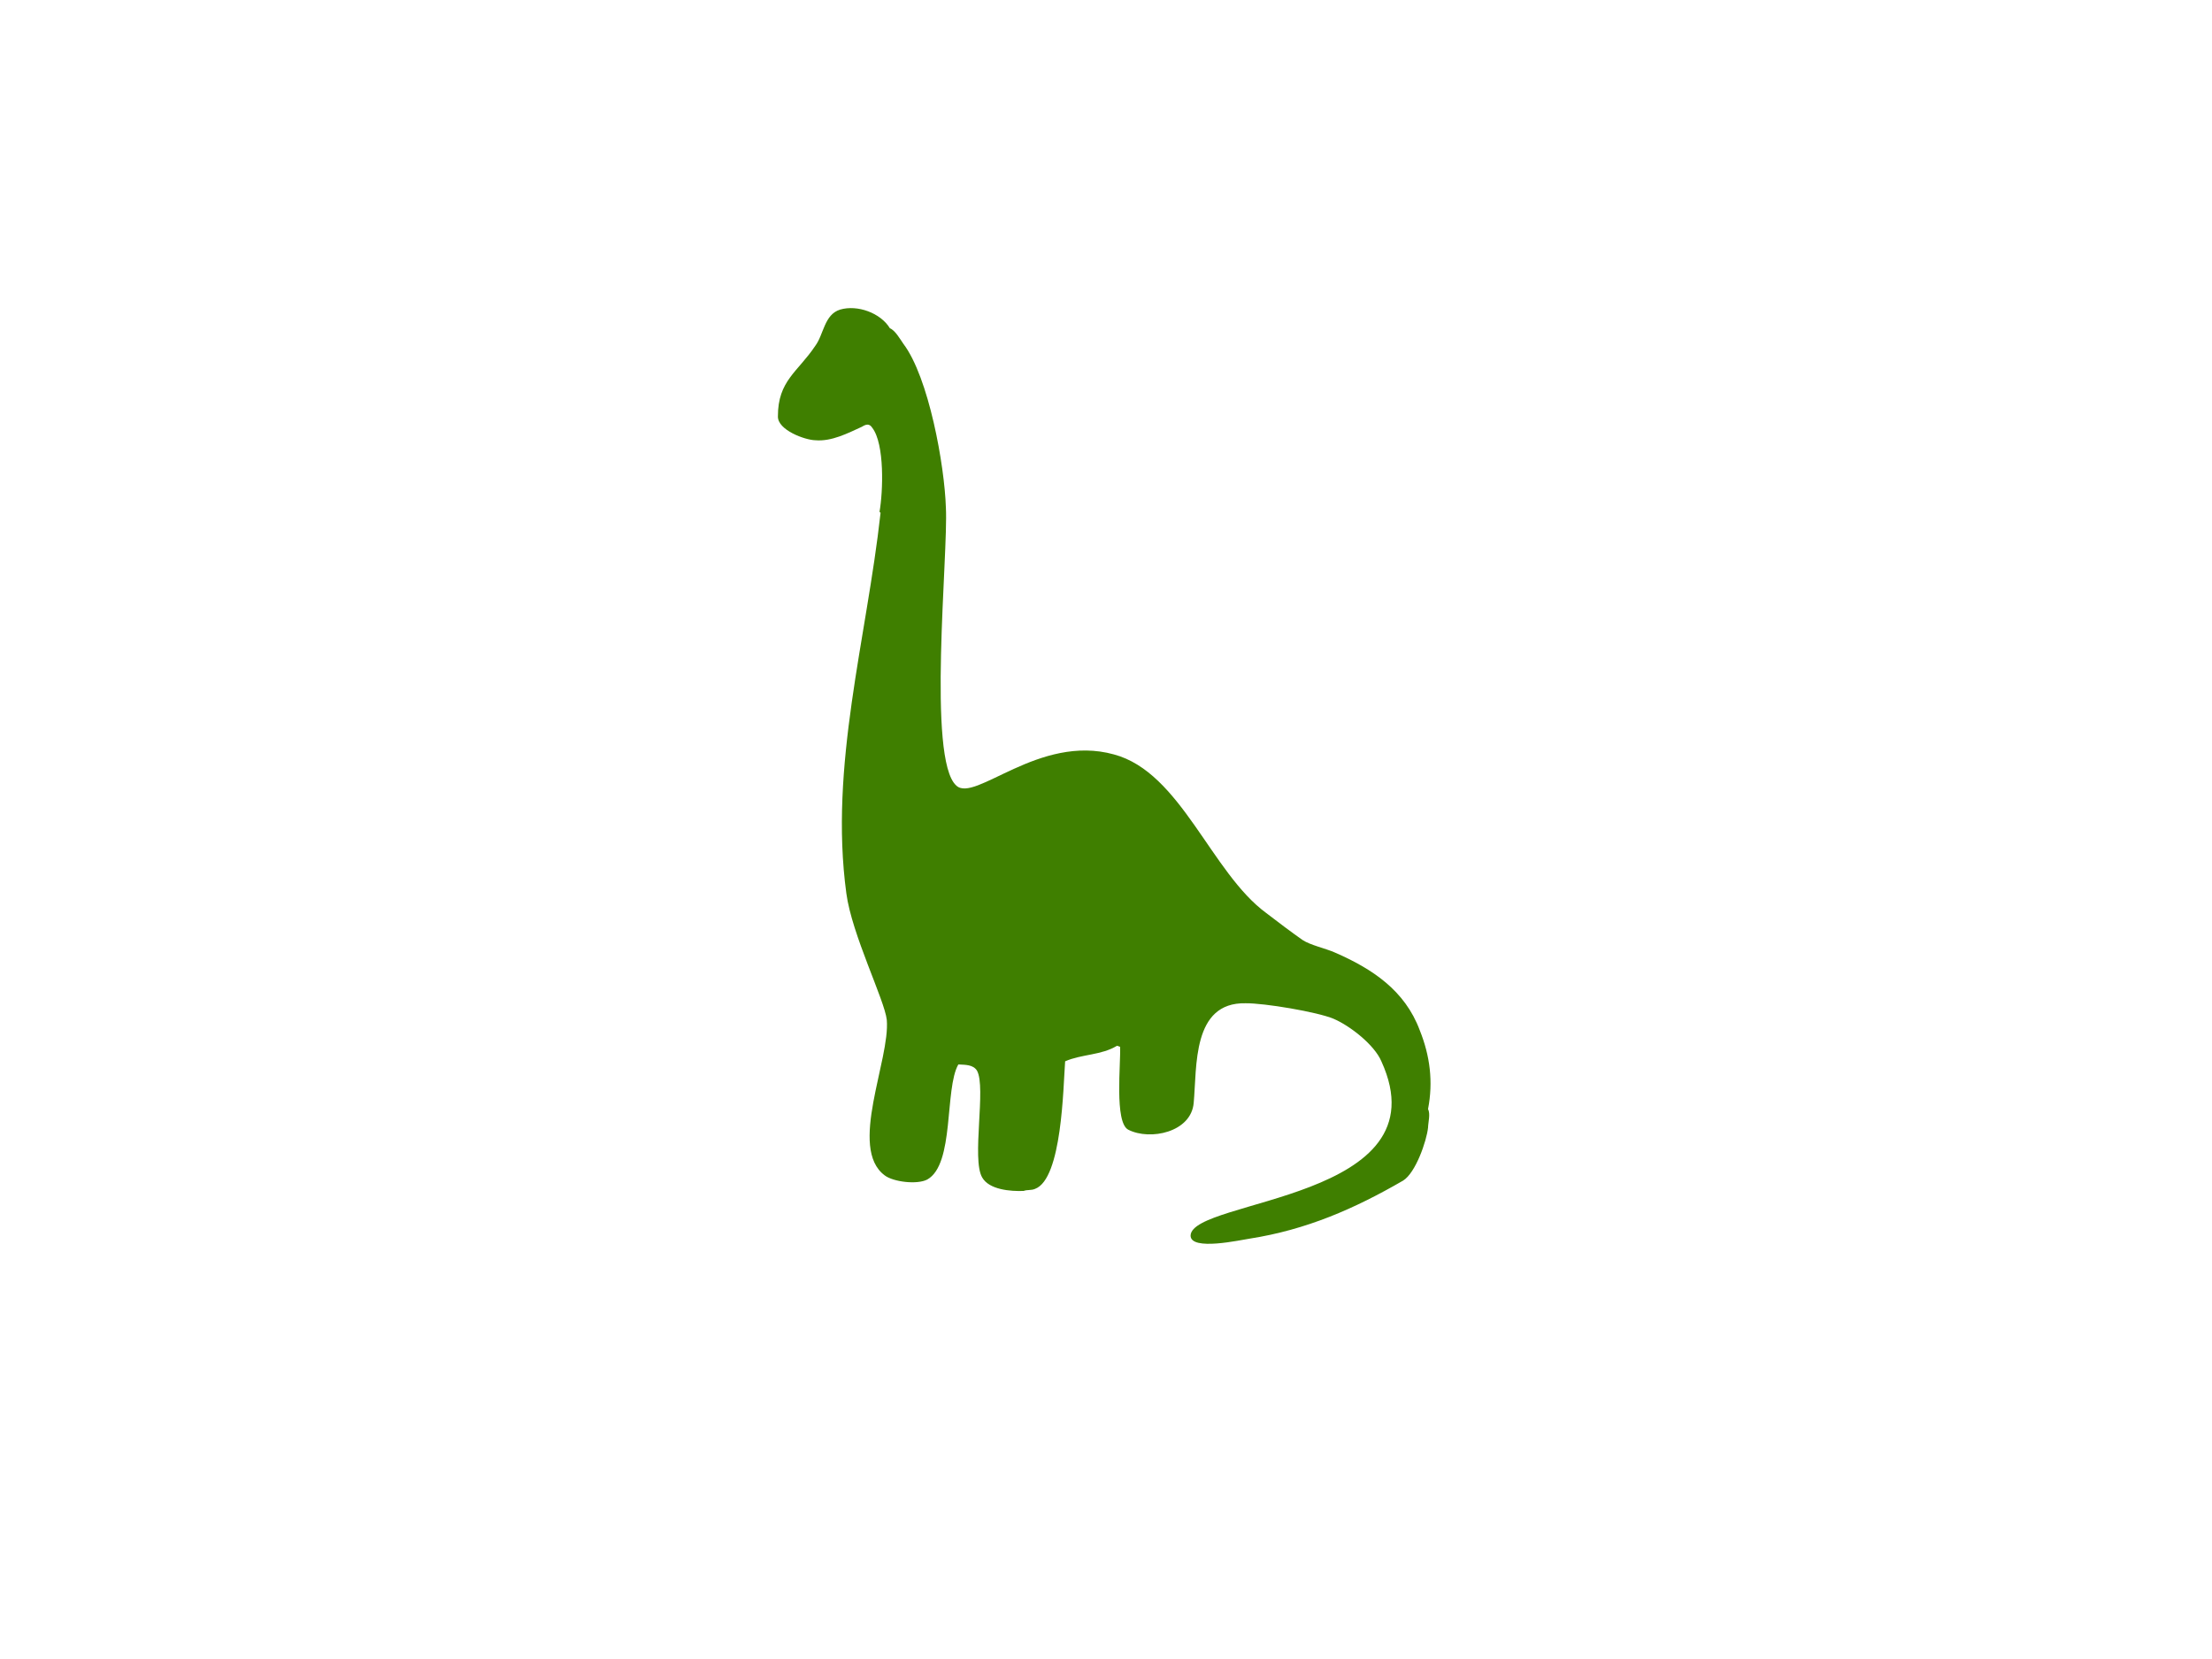
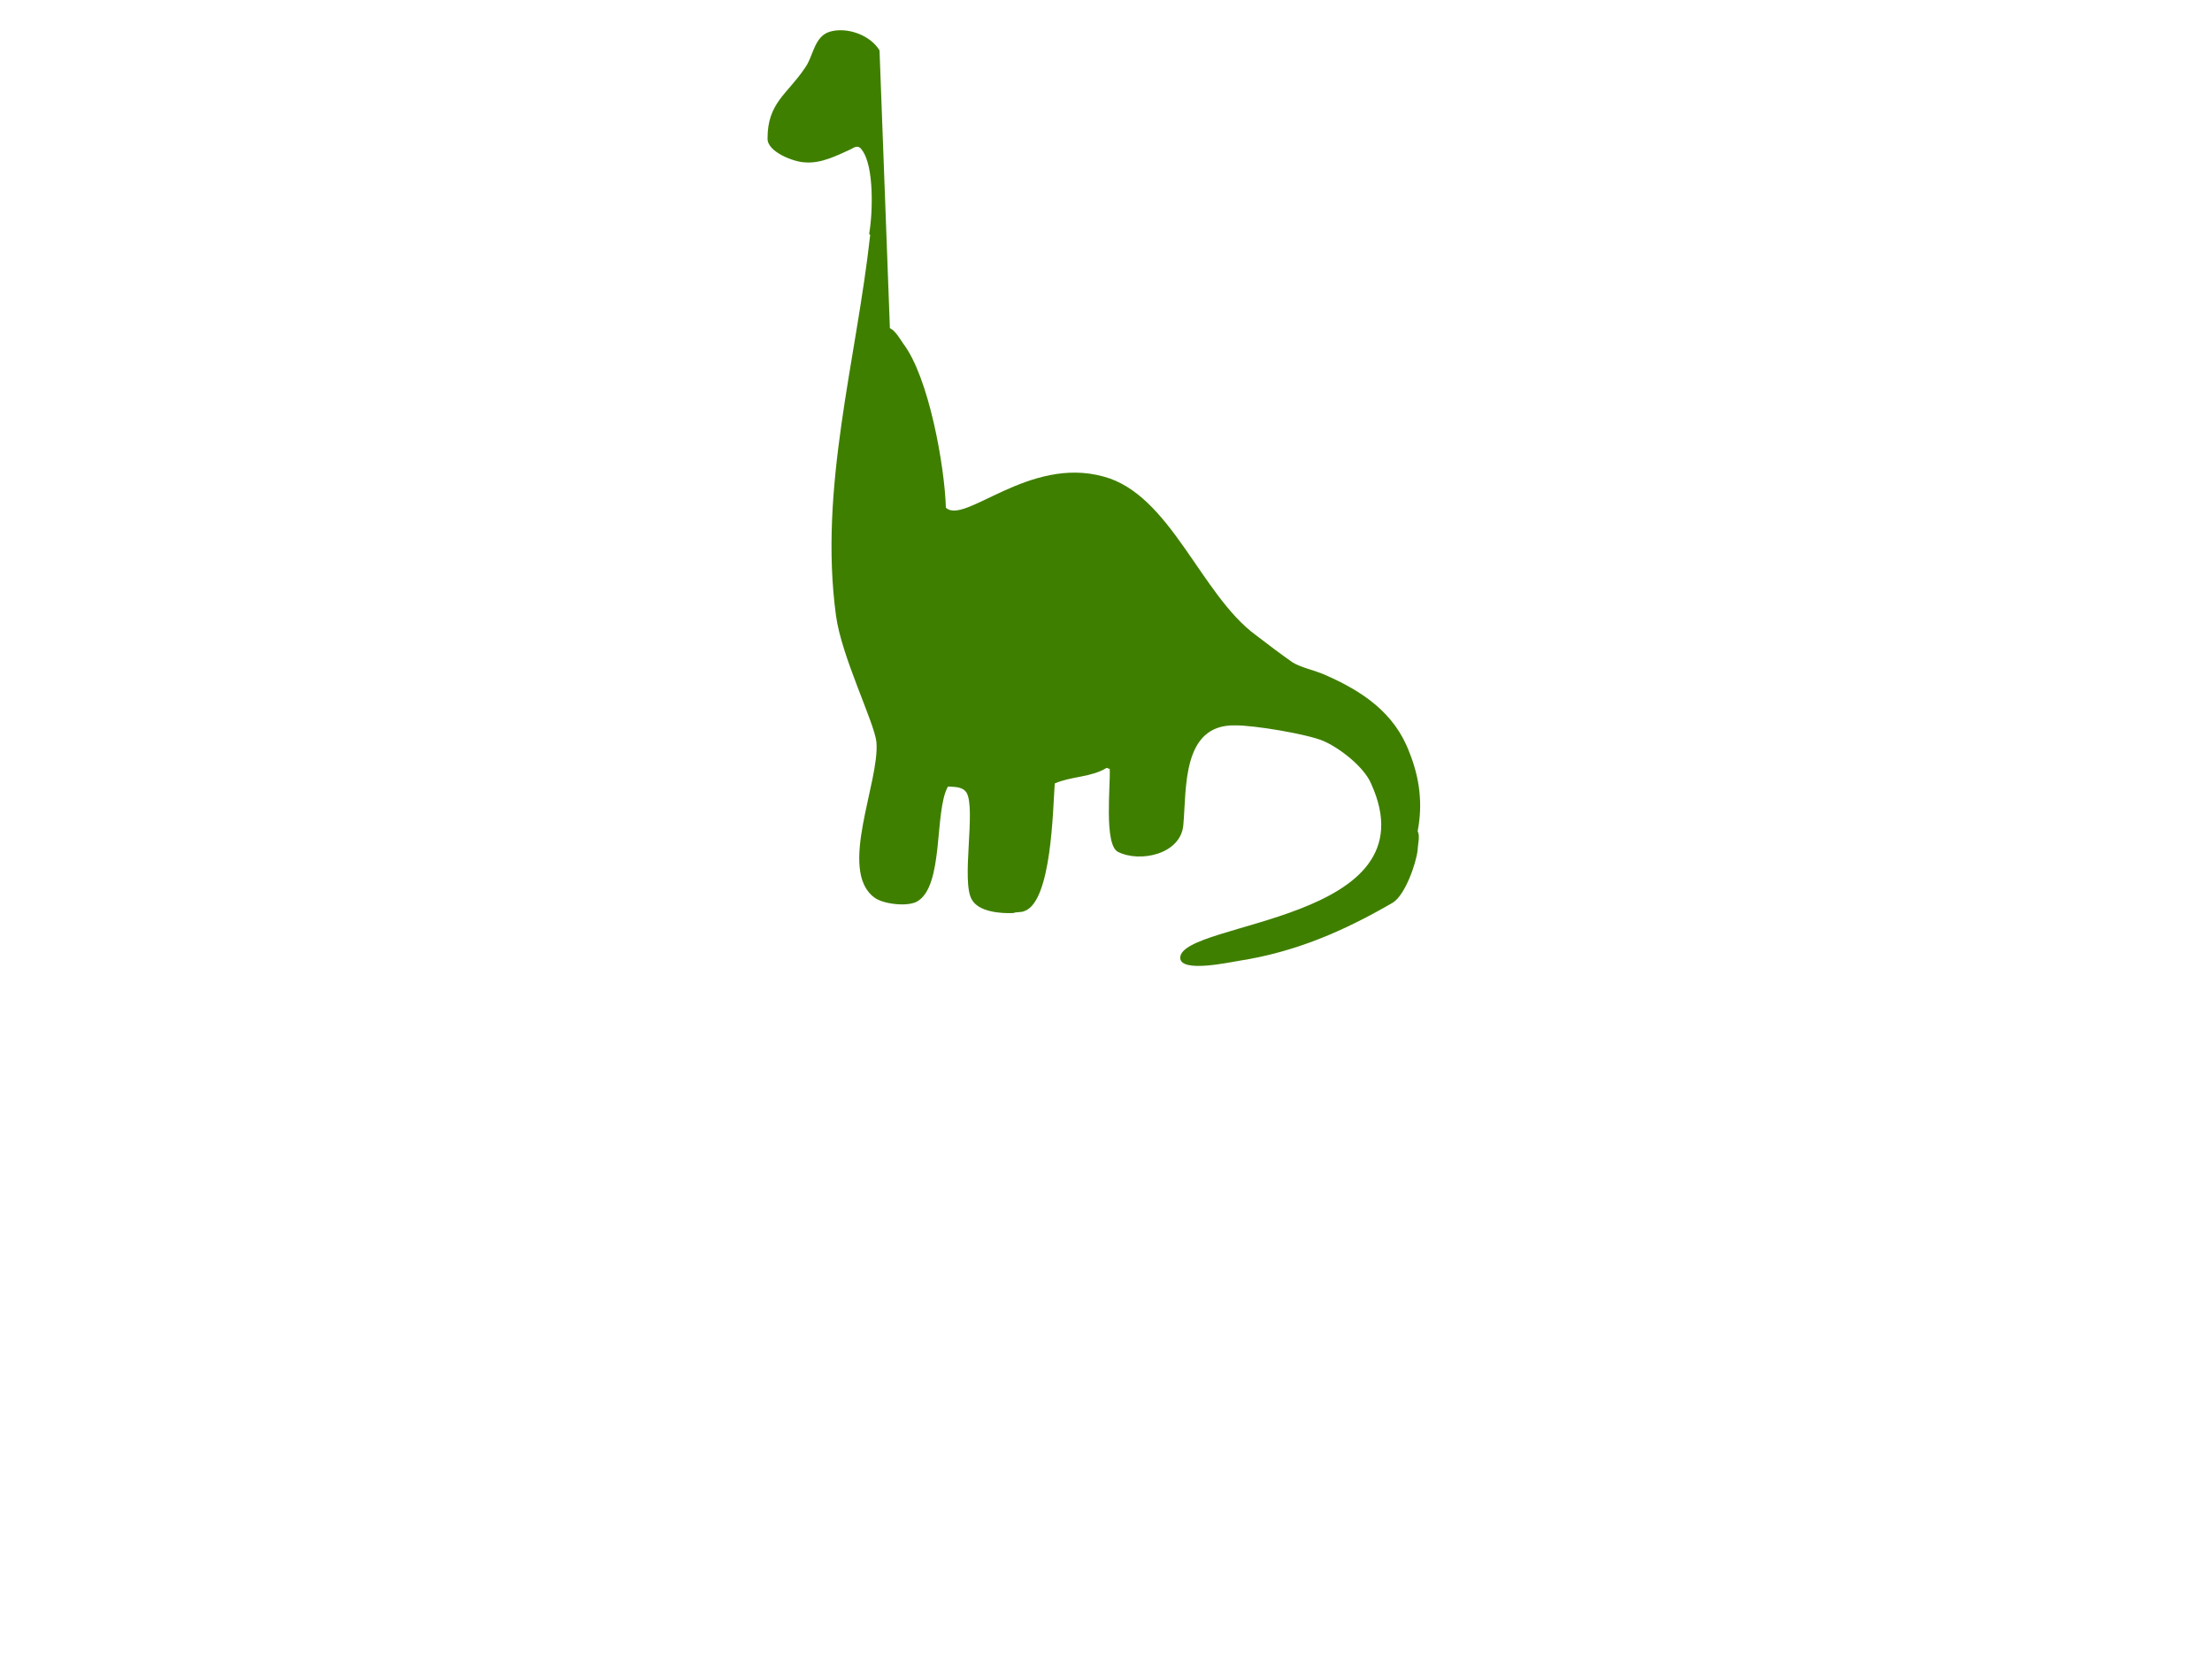
<svg xmlns="http://www.w3.org/2000/svg" width="640" height="480">
  <g>
    <title>Layer 1</title>
    <g id="g11487">
      <g id="g11489">
-         <path d="m257.475,94.975c1.516,0.599 2.944,3.123 3.9,4.5c7.352,9.706 11.917,35.185 12.3,47.4c0.727,13.487 -5.48,72.825 3,80.4c5.319,5.144 23.964,-15.004 45.6,-9c19.407,5.16 28.118,34.191 44.1,45.9c3.527,2.7 6.996,5.34 10.5,7.8c2.229,1.482 6.711,2.449 9.3,3.6c10.919,4.747 20.305,10.997 24.6,22.5c2.981,7.424 3.929,14.934 2.4,22.8c0.732,1.459 0.044,3.738 0,5.4c-0.419,3.895 -3.593,13.068 -7.2,15.3c-14.144,8.197 -28.035,14.237 -44.4,16.8c-2.431,0.341 -17.153,3.684 -17.1,-0.9c0.339,-10.658 73.586,-10.171 55.2,-50.4c-2.015,-4.753 -9.018,-10.25 -13.8,-12.3c-4.751,-2.006 -20.144,-4.569 -25.5,-4.5c-15.494,-0.328 -14.037,18.36 -15,28.8c-0.707,8.525 -12.6,10.993 -18.9,7.8c-4.126,-2.027 -2.139,-19.499 -2.4,-24l-0.9,-0.3c-4.537,2.774 -10.213,2.395 -15,4.5c-0.559,7.45 -0.881,33.993 -8.7,36.9c-1.12,0.493 -2.257,0.195 -3.3,0.6c-3.748,0.155 -9.988,-0.335 -12,-3.9c-3.114,-5.284 1.215,-26.096 -1.5,-30.9c-1.113,-1.787 -3.376,-1.679 -5.4,-1.8c-4.042,7.096 -1.045,28.896 -9,33.3c-2.906,1.534 -9.83,0.697 -12.3,-1.2c-10.636,-7.876 1.619,-33.441 0.6,-45c-0.621,-5.715 -10.14,-24.75 -11.7,-36.6c-5.012,-36.925 5.876,-73.641 9.9,-110.1l-0.3,-0.3c1.025,-5.81 1.523,-19.596 -2.1,-24.3c-0.851,-1.346 -1.879,-0.995 -3,-0.3c-4.037,1.842 -8.767,4.323 -13.5,3.9c-2.954,-0.062 -10.895,-2.934 -10.8,-6.9c-0.022,-10.352 5.747,-12.821 10.8,-20.4c2.461,-3.273 2.593,-9.083 7.2,-10.5c4.971,-1.469 11.702,0.948 14.4,5.4" id="path11491" fill-rule="nonzero" fill="#3f7f00" />
+         <path d="m257.475,94.975c1.516,0.599 2.944,3.123 3.9,4.5c7.352,9.706 11.917,35.185 12.3,47.4c5.319,5.144 23.964,-15.004 45.6,-9c19.407,5.16 28.118,34.191 44.1,45.9c3.527,2.7 6.996,5.34 10.5,7.8c2.229,1.482 6.711,2.449 9.3,3.6c10.919,4.747 20.305,10.997 24.6,22.5c2.981,7.424 3.929,14.934 2.4,22.8c0.732,1.459 0.044,3.738 0,5.4c-0.419,3.895 -3.593,13.068 -7.2,15.3c-14.144,8.197 -28.035,14.237 -44.4,16.8c-2.431,0.341 -17.153,3.684 -17.1,-0.9c0.339,-10.658 73.586,-10.171 55.2,-50.4c-2.015,-4.753 -9.018,-10.25 -13.8,-12.3c-4.751,-2.006 -20.144,-4.569 -25.5,-4.5c-15.494,-0.328 -14.037,18.36 -15,28.8c-0.707,8.525 -12.6,10.993 -18.9,7.8c-4.126,-2.027 -2.139,-19.499 -2.4,-24l-0.9,-0.3c-4.537,2.774 -10.213,2.395 -15,4.5c-0.559,7.45 -0.881,33.993 -8.7,36.9c-1.12,0.493 -2.257,0.195 -3.3,0.6c-3.748,0.155 -9.988,-0.335 -12,-3.9c-3.114,-5.284 1.215,-26.096 -1.5,-30.9c-1.113,-1.787 -3.376,-1.679 -5.4,-1.8c-4.042,7.096 -1.045,28.896 -9,33.3c-2.906,1.534 -9.83,0.697 -12.3,-1.2c-10.636,-7.876 1.619,-33.441 0.6,-45c-0.621,-5.715 -10.14,-24.75 -11.7,-36.6c-5.012,-36.925 5.876,-73.641 9.9,-110.1l-0.3,-0.3c1.025,-5.81 1.523,-19.596 -2.1,-24.3c-0.851,-1.346 -1.879,-0.995 -3,-0.3c-4.037,1.842 -8.767,4.323 -13.5,3.9c-2.954,-0.062 -10.895,-2.934 -10.8,-6.9c-0.022,-10.352 5.747,-12.821 10.8,-20.4c2.461,-3.273 2.593,-9.083 7.2,-10.5c4.971,-1.469 11.702,0.948 14.4,5.4" id="path11491" fill-rule="nonzero" fill="#3f7f00" />
      </g>
    </g>
  </g>
</svg>